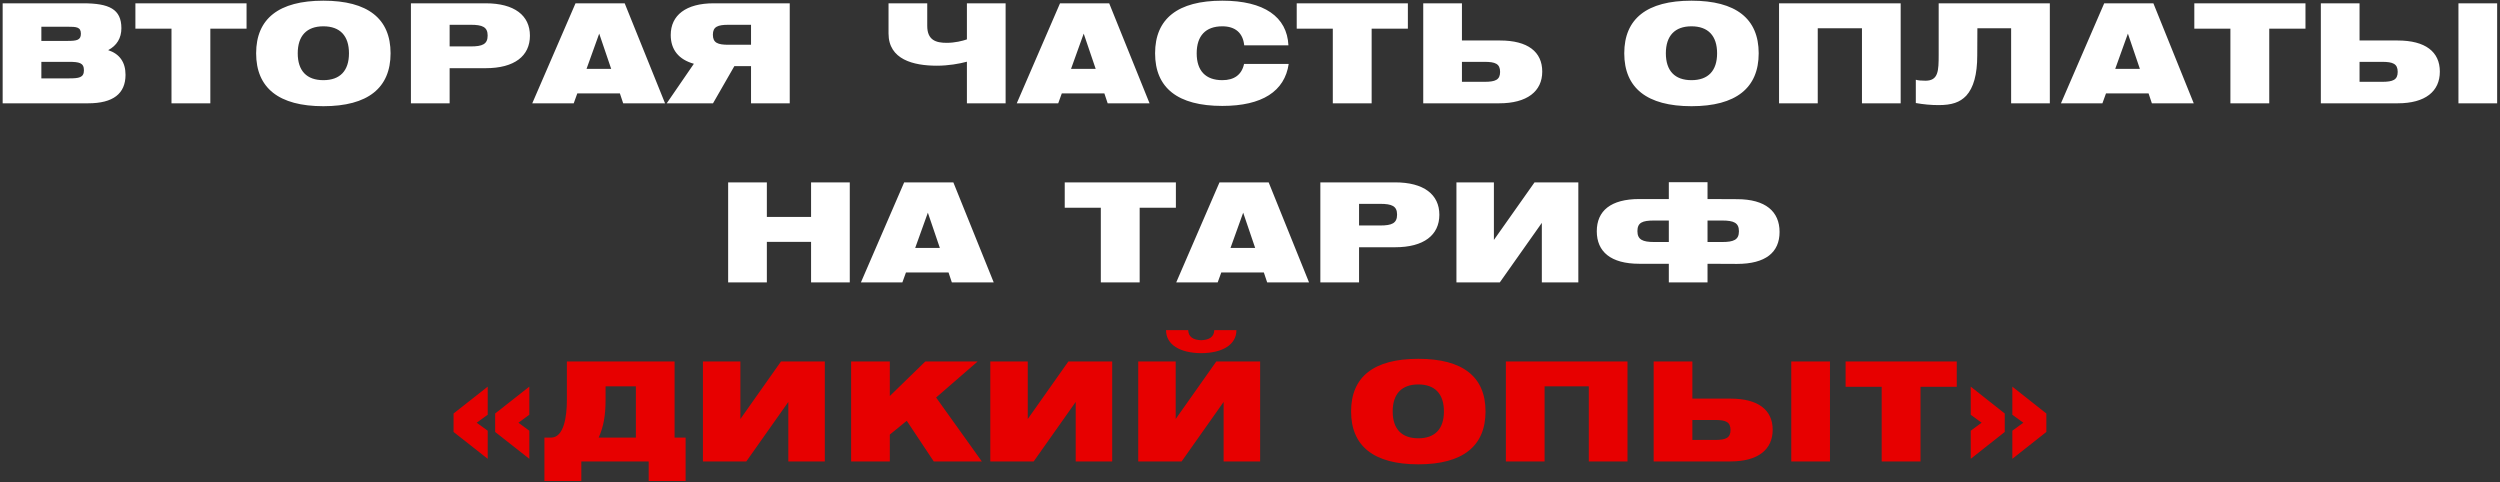
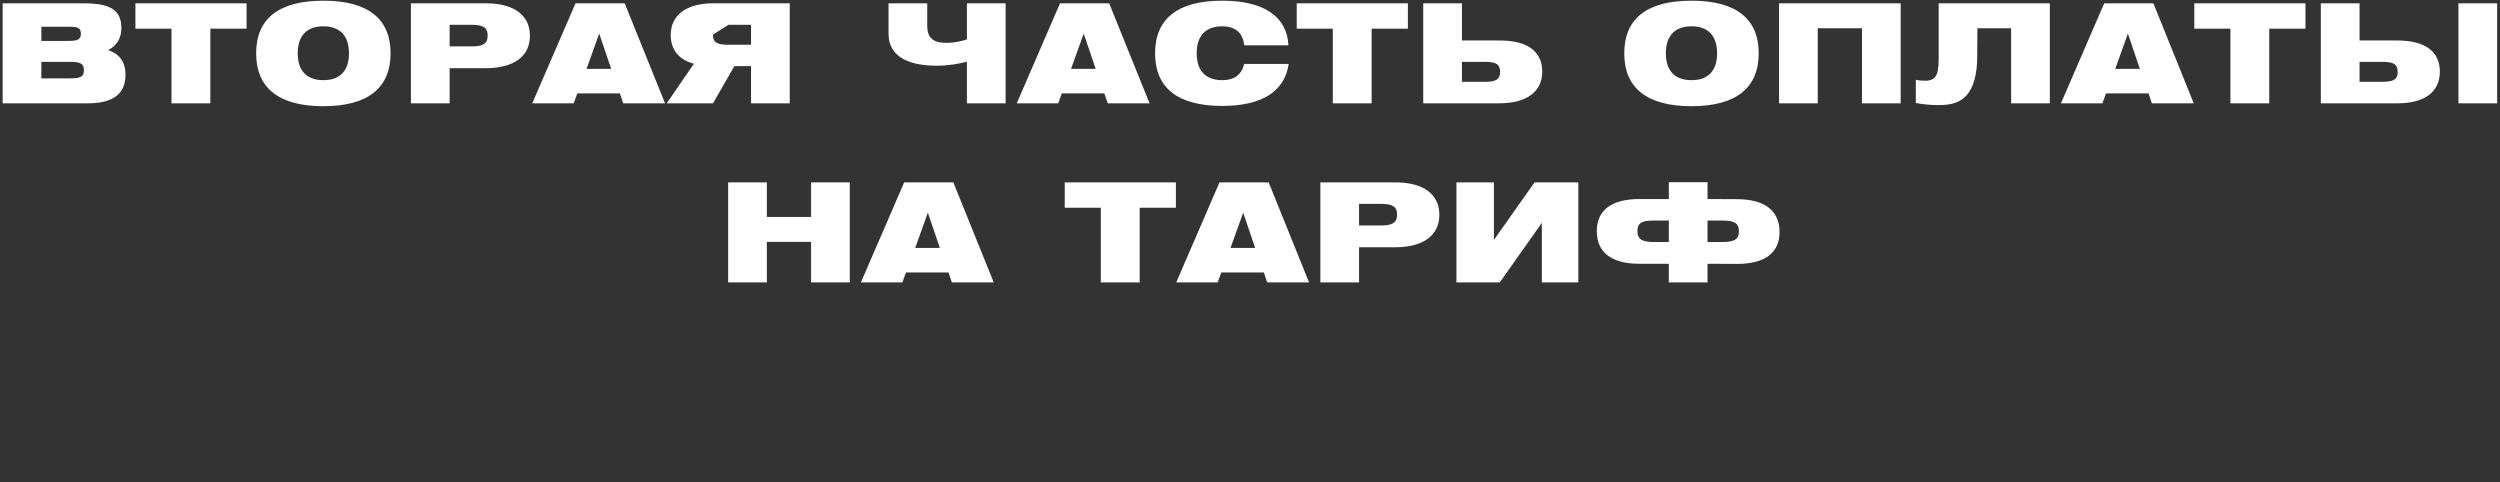
<svg xmlns="http://www.w3.org/2000/svg" width="363" height="70" viewBox="0 0 363 70" fill="none">
  <rect x="0" y="0" width="363" height="70" fill="#333333" stroke="none" />
-   <path d="M12.066 0.48H0.386V15H12.806C16.426 15 18.226 13.6 18.226 10.86C18.226 9.04 17.366 7.82 15.706 7.28C16.966 6.62 17.626 5.52 17.626 4.1C17.626 1.32 15.846 0.48 12.066 0.48ZM6.006 3.88H9.786C11.106 3.88 11.746 3.92 11.746 4.9C11.746 5.84 11.126 5.94 9.786 5.94H6.006V3.88ZM6.006 11.38V8.98H9.986C11.506 8.98 12.186 9.12 12.186 10.2C12.186 11.28 11.466 11.38 9.986 11.38H6.006ZM24.9 15H30.54V4.16H35.8V0.48H19.66V4.16H24.9V15ZM37.191 7.74C37.191 12.76 40.471 15.42 46.951 15.42C53.431 15.42 56.711 12.76 56.711 7.74C56.711 2.72 53.431 0.1 46.951 0.1C40.471 0.1 37.191 2.72 37.191 7.74ZM43.231 7.74C43.231 5.2 44.531 3.82 46.951 3.82C49.371 3.82 50.671 5.2 50.671 7.74C50.671 10.28 49.371 11.64 46.951 11.64C44.531 11.64 43.231 10.28 43.231 7.74ZM59.666 15H65.286V9.9H70.526C74.686 9.9 76.946 8.14 76.946 5.18C76.946 2.24 74.686 0.48 70.526 0.48H59.666V15ZM68.366 3.6C70.046 3.6 70.806 3.92 70.806 5.16C70.806 6.42 70.046 6.74 68.366 6.74H65.286V3.6H68.366ZM77.285 15H83.305L83.825 13.56H90.005L90.485 15H96.565L90.705 0.48H83.565L77.285 15ZM85.165 10L87.005 4.88L88.745 10H85.165ZM114.67 15V0.48H103.63C99.59 0.48 97.39 2.22 97.39 5.08C97.39 7.2 98.53 8.64 100.75 9.26L96.81 15H103.53L106.63 9.6H109.05V15H114.67ZM105.77 3.6H109.05V6.5H105.77C104.21 6.5 103.51 6.22 103.51 5.04C103.51 3.88 104.21 3.6 105.77 3.6ZM146.015 0.48H140.395V5.72C139.755 5.94 138.655 6.22 137.455 6.22C135.915 6.22 134.635 5.84 134.635 3.76V0.48H129.015V4.86C129.015 8.64 132.615 9.54 136.035 9.54C137.695 9.54 139.295 9.26 140.395 8.96V15H146.015V0.48ZM147.634 15H153.654L154.174 13.56H160.354L160.834 15H166.914L161.054 0.48H153.914L147.634 15ZM155.514 10L157.354 4.88L159.094 10H155.514ZM180.659 6.58H187.079C186.879 2.44 183.559 0.1 177.479 0.1C170.999 0.1 167.719 2.72 167.719 7.74C167.719 12.76 170.999 15.38 177.479 15.38C183.259 15.38 186.539 13.26 187.119 9.28H180.639C180.299 10.86 179.199 11.64 177.479 11.64C175.059 11.64 173.759 10.28 173.759 7.74C173.759 5.2 175.059 3.82 177.479 3.82C179.359 3.82 180.479 4.78 180.659 6.58ZM193.523 15H199.163V4.16H204.423V0.48H188.283V4.16H193.523V15ZM206.654 0.48V15H217.694C221.734 15 223.934 13.26 223.934 10.4C223.934 7.52 221.834 5.88 217.814 5.88H212.274V0.48H206.654ZM215.554 11.88H212.274V8.98H215.554C217.114 8.98 217.814 9.26 217.814 10.44C217.814 11.6 217.114 11.88 215.554 11.88ZM235.842 7.74C235.842 12.76 239.122 15.42 245.602 15.42C252.082 15.42 255.362 12.76 255.362 7.74C255.362 2.72 252.082 0.1 245.602 0.1C239.122 0.1 235.842 2.72 235.842 7.74ZM241.882 7.74C241.882 5.2 243.182 3.82 245.602 3.82C248.022 3.82 249.322 5.2 249.322 7.74C249.322 10.28 248.022 11.64 245.602 11.64C243.182 11.64 241.882 10.28 241.882 7.74ZM258.317 15H263.937V4.1H270.357V15H275.977V0.48H258.317V15ZM281.496 7.94C281.496 10.28 281.456 11.72 279.576 11.72C278.976 11.72 278.516 11.68 278.176 11.58V14.96C279.296 15.16 280.376 15.26 281.496 15.26C283.416 15.26 284.576 14.86 285.496 13.9C286.556 12.74 287.096 10.82 287.096 8.06L287.116 4.1H292.016V15H297.636V0.48H281.496V7.94ZM299.251 15H305.271L305.791 13.56H311.971L312.451 15H318.531L312.671 0.48H305.531L299.251 15ZM307.131 10L308.971 4.88L310.711 10H307.131ZM323.855 15H329.495V4.16H334.755V0.48H318.615V4.16H323.855V15ZM336.986 0.48V15H348.146C352.166 15 354.266 13.26 354.266 10.4C354.266 7.52 352.166 5.88 348.146 5.88H342.606V0.48H336.986ZM345.886 11.88H342.606V8.98H345.886C347.446 8.98 348.146 9.26 348.146 10.44C348.146 11.6 347.446 11.88 345.886 11.88ZM356.966 15H362.586V0.48H356.966V15ZM105.727 41H111.347V35.12H117.767V41H123.387V26.48H117.767V31.5H111.347V26.48H105.727V41ZM125.006 41H131.026L131.546 39.56H137.726L138.206 41H144.286L138.426 26.48H131.286L125.006 41ZM132.886 36L134.726 30.88L136.466 36H132.886ZM159.839 41H165.479V30.16H170.739V26.48H154.599V30.16H159.839V41ZM170.79 41H176.81L177.33 39.56H183.51L183.99 41H190.07L184.21 26.48H177.07L170.79 41ZM178.67 36L180.51 30.88L182.25 36H178.67ZM191.715 41H197.335V35.9H202.575C206.735 35.9 208.995 34.14 208.995 31.18C208.995 28.24 206.735 26.48 202.575 26.48H191.715V41ZM200.415 29.6C202.095 29.6 202.855 29.92 202.855 31.16C202.855 32.42 202.095 32.74 200.415 32.74H197.335V29.6H200.415ZM229.174 41V26.48H222.814L216.914 34.84V26.48H211.474V41H217.774L223.874 32.36V41H229.174ZM247.933 26.46H242.313V28.9H238.033C233.873 28.9 231.853 30.62 231.853 33.58C231.853 36.54 233.873 38.3 238.033 38.3H242.313V41H247.933V38.3L252.213 38.32C256.373 38.32 258.393 36.64 258.393 33.68C258.393 30.72 256.373 28.92 252.213 28.92L247.933 28.9V26.46ZM247.933 32.02H250.053C251.733 32.02 252.493 32.34 252.493 33.58C252.493 34.82 251.733 35.14 250.053 35.14H247.933V32.02ZM242.313 35.14H240.193C238.513 35.14 237.753 34.8 237.753 33.56C237.753 32.32 238.473 32.02 240.153 32.02H242.313V35.14Z" fill="white" />
-   <path d="M71.897 60.04V62.72L76.857 66.62V62.54L75.277 61.38L76.857 60.22V56.14L71.897 60.04ZM65.857 60.04V62.72L70.817 66.62V62.54L69.217 61.38L70.817 60.22V56.14L65.857 60.04ZM97.949 52.48H82.309V58.12C82.309 60.46 81.889 63.54 80.009 63.54H79.049V69.84H84.409V67H94.189V69.84H99.549V63.54H97.949V52.48ZM92.329 63.54H86.929C87.629 61.96 87.929 60.34 87.929 58.06V56.1H92.329V63.54ZM119.764 67V52.48H113.404L107.504 60.84V52.48H102.064V67H108.364L114.464 58.36V67H119.764ZM123.582 67H129.202V63.1L131.662 61.1L135.582 67H142.562L135.922 57.72L141.962 52.48H134.362L129.202 57.5V52.48H123.582V67ZM161.491 67V52.48H155.131L149.231 60.84V52.48H143.791V67H150.091L156.191 58.36V67H161.491ZM169.31 47.94C169.31 50.02 171.29 51.26 174.43 51.28C177.55 51.26 179.53 50.02 179.53 47.94H176.31C176.29 48.88 175.63 49.36 174.41 49.4C173.21 49.36 172.55 48.88 172.53 47.94H169.31ZM182.97 67V52.48H176.61L170.71 60.84V52.48H165.27V67H171.57L177.67 58.36V67H182.97ZM196.178 59.74C196.178 64.76 199.458 67.42 205.938 67.42C212.418 67.42 215.698 64.76 215.698 59.74C215.698 54.72 212.418 52.1 205.938 52.1C199.458 52.1 196.178 54.72 196.178 59.74ZM202.218 59.74C202.218 57.2 203.518 55.82 205.938 55.82C208.358 55.82 209.658 57.2 209.658 59.74C209.658 62.28 208.358 63.64 205.938 63.64C203.518 63.64 202.218 62.28 202.218 59.74ZM218.653 67H224.273V56.1H230.693V67H236.313V52.48H218.653V67ZM240.112 52.48V67H251.272C255.292 67 257.392 65.26 257.392 62.4C257.392 59.52 255.292 57.88 251.272 57.88H245.732V52.48H240.112ZM249.012 63.88H245.732V60.98H249.012C250.572 60.98 251.272 61.26 251.272 62.44C251.272 63.6 250.572 63.88 249.012 63.88ZM260.092 67H265.712V52.48H260.092V67ZM273.22 67H278.86V56.16H284.12V52.48H267.98V56.16H273.22V67ZM291.091 62.72V60.04L286.151 56.14V60.22L287.731 61.38L286.151 62.54V66.62L291.091 62.72ZM297.131 62.72V60.04L292.191 56.14V60.22L293.791 61.38L292.191 62.54V66.62L297.131 62.72Z" fill="#E70000" />
+   <path d="M12.066 0.48H0.386V15H12.806C16.426 15 18.226 13.6 18.226 10.86C18.226 9.04 17.366 7.82 15.706 7.28C16.966 6.62 17.626 5.52 17.626 4.1C17.626 1.32 15.846 0.48 12.066 0.48ZM6.006 3.88H9.786C11.106 3.88 11.746 3.92 11.746 4.9C11.746 5.84 11.126 5.94 9.786 5.94H6.006V3.88ZM6.006 11.38V8.98H9.986C11.506 8.98 12.186 9.12 12.186 10.2C12.186 11.28 11.466 11.38 9.986 11.38H6.006ZM24.9 15H30.54V4.16H35.8V0.48H19.66V4.16H24.9V15ZM37.191 7.74C37.191 12.76 40.471 15.42 46.951 15.42C53.431 15.42 56.711 12.76 56.711 7.74C56.711 2.72 53.431 0.1 46.951 0.1C40.471 0.1 37.191 2.72 37.191 7.74ZM43.231 7.74C43.231 5.2 44.531 3.82 46.951 3.82C49.371 3.82 50.671 5.2 50.671 7.74C50.671 10.28 49.371 11.64 46.951 11.64C44.531 11.64 43.231 10.28 43.231 7.74ZM59.666 15H65.286V9.9H70.526C74.686 9.9 76.946 8.14 76.946 5.18C76.946 2.24 74.686 0.48 70.526 0.48H59.666V15ZM68.366 3.6C70.046 3.6 70.806 3.92 70.806 5.16C70.806 6.42 70.046 6.74 68.366 6.74H65.286V3.6H68.366ZM77.285 15H83.305L83.825 13.56H90.005L90.485 15H96.565L90.705 0.48H83.565L77.285 15ZM85.165 10L87.005 4.88L88.745 10H85.165ZM114.67 15V0.48H103.63C99.59 0.48 97.39 2.22 97.39 5.08C97.39 7.2 98.53 8.64 100.75 9.26L96.81 15H103.53L106.63 9.6H109.05V15H114.67ZM105.77 3.6H109.05V6.5H105.77C104.21 6.5 103.51 6.22 103.51 5.04ZM146.015 0.48H140.395V5.72C139.755 5.94 138.655 6.22 137.455 6.22C135.915 6.22 134.635 5.84 134.635 3.76V0.48H129.015V4.86C129.015 8.64 132.615 9.54 136.035 9.54C137.695 9.54 139.295 9.26 140.395 8.96V15H146.015V0.48ZM147.634 15H153.654L154.174 13.56H160.354L160.834 15H166.914L161.054 0.48H153.914L147.634 15ZM155.514 10L157.354 4.88L159.094 10H155.514ZM180.659 6.58H187.079C186.879 2.44 183.559 0.1 177.479 0.1C170.999 0.1 167.719 2.72 167.719 7.74C167.719 12.76 170.999 15.38 177.479 15.38C183.259 15.38 186.539 13.26 187.119 9.28H180.639C180.299 10.86 179.199 11.64 177.479 11.64C175.059 11.64 173.759 10.28 173.759 7.74C173.759 5.2 175.059 3.82 177.479 3.82C179.359 3.82 180.479 4.78 180.659 6.58ZM193.523 15H199.163V4.16H204.423V0.48H188.283V4.16H193.523V15ZM206.654 0.48V15H217.694C221.734 15 223.934 13.26 223.934 10.4C223.934 7.52 221.834 5.88 217.814 5.88H212.274V0.48H206.654ZM215.554 11.88H212.274V8.98H215.554C217.114 8.98 217.814 9.26 217.814 10.44C217.814 11.6 217.114 11.88 215.554 11.88ZM235.842 7.74C235.842 12.76 239.122 15.42 245.602 15.42C252.082 15.42 255.362 12.76 255.362 7.74C255.362 2.72 252.082 0.1 245.602 0.1C239.122 0.1 235.842 2.72 235.842 7.74ZM241.882 7.74C241.882 5.2 243.182 3.82 245.602 3.82C248.022 3.82 249.322 5.2 249.322 7.74C249.322 10.28 248.022 11.64 245.602 11.64C243.182 11.64 241.882 10.28 241.882 7.74ZM258.317 15H263.937V4.1H270.357V15H275.977V0.48H258.317V15ZM281.496 7.94C281.496 10.28 281.456 11.72 279.576 11.72C278.976 11.72 278.516 11.68 278.176 11.58V14.96C279.296 15.16 280.376 15.26 281.496 15.26C283.416 15.26 284.576 14.86 285.496 13.9C286.556 12.74 287.096 10.82 287.096 8.06L287.116 4.1H292.016V15H297.636V0.48H281.496V7.94ZM299.251 15H305.271L305.791 13.56H311.971L312.451 15H318.531L312.671 0.48H305.531L299.251 15ZM307.131 10L308.971 4.88L310.711 10H307.131ZM323.855 15H329.495V4.16H334.755V0.48H318.615V4.16H323.855V15ZM336.986 0.48V15H348.146C352.166 15 354.266 13.26 354.266 10.4C354.266 7.52 352.166 5.88 348.146 5.88H342.606V0.48H336.986ZM345.886 11.88H342.606V8.98H345.886C347.446 8.98 348.146 9.26 348.146 10.44C348.146 11.6 347.446 11.88 345.886 11.88ZM356.966 15H362.586V0.48H356.966V15ZM105.727 41H111.347V35.12H117.767V41H123.387V26.48H117.767V31.5H111.347V26.48H105.727V41ZM125.006 41H131.026L131.546 39.56H137.726L138.206 41H144.286L138.426 26.48H131.286L125.006 41ZM132.886 36L134.726 30.88L136.466 36H132.886ZM159.839 41H165.479V30.16H170.739V26.48H154.599V30.16H159.839V41ZM170.79 41H176.81L177.33 39.56H183.51L183.99 41H190.07L184.21 26.48H177.07L170.79 41ZM178.67 36L180.51 30.88L182.25 36H178.67ZM191.715 41H197.335V35.9H202.575C206.735 35.9 208.995 34.14 208.995 31.18C208.995 28.24 206.735 26.48 202.575 26.48H191.715V41ZM200.415 29.6C202.095 29.6 202.855 29.92 202.855 31.16C202.855 32.42 202.095 32.74 200.415 32.74H197.335V29.6H200.415ZM229.174 41V26.48H222.814L216.914 34.84V26.48H211.474V41H217.774L223.874 32.36V41H229.174ZM247.933 26.46H242.313V28.9H238.033C233.873 28.9 231.853 30.62 231.853 33.58C231.853 36.54 233.873 38.3 238.033 38.3H242.313V41H247.933V38.3L252.213 38.32C256.373 38.32 258.393 36.64 258.393 33.68C258.393 30.72 256.373 28.92 252.213 28.92L247.933 28.9V26.46ZM247.933 32.02H250.053C251.733 32.02 252.493 32.34 252.493 33.58C252.493 34.82 251.733 35.14 250.053 35.14H247.933V32.02ZM242.313 35.14H240.193C238.513 35.14 237.753 34.8 237.753 33.56C237.753 32.32 238.473 32.02 240.153 32.02H242.313V35.14Z" fill="white" />
</svg>